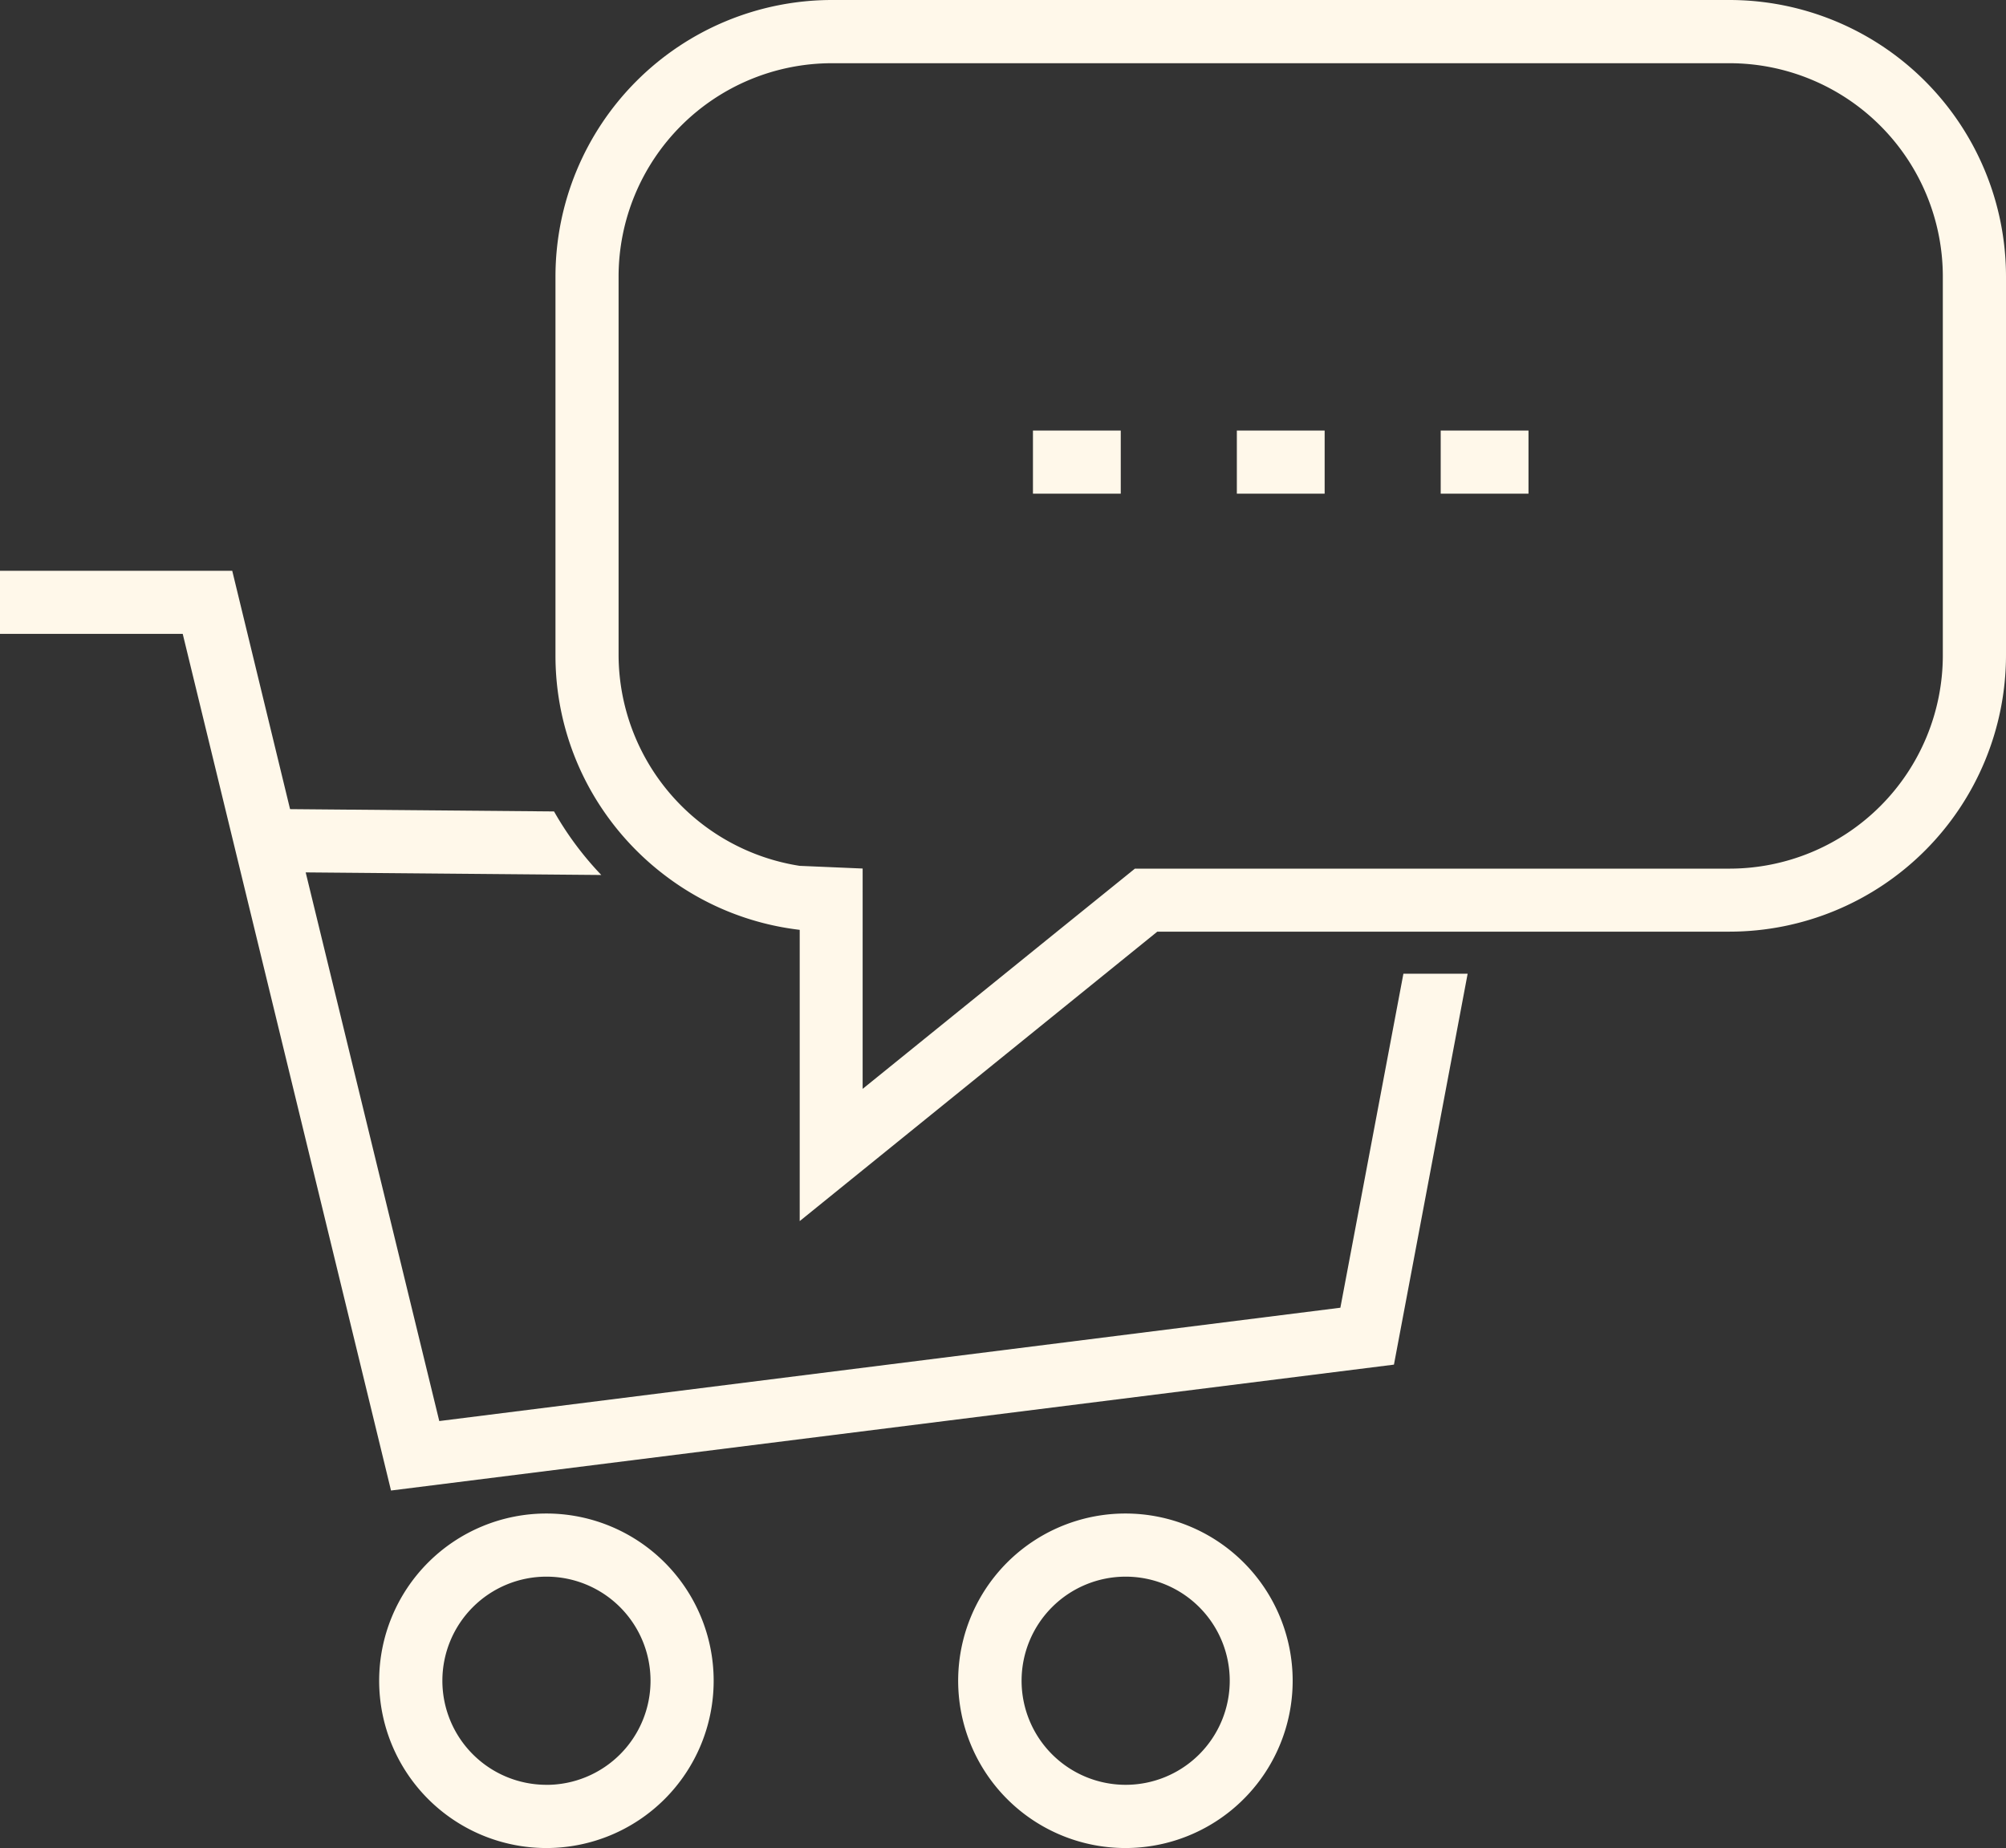
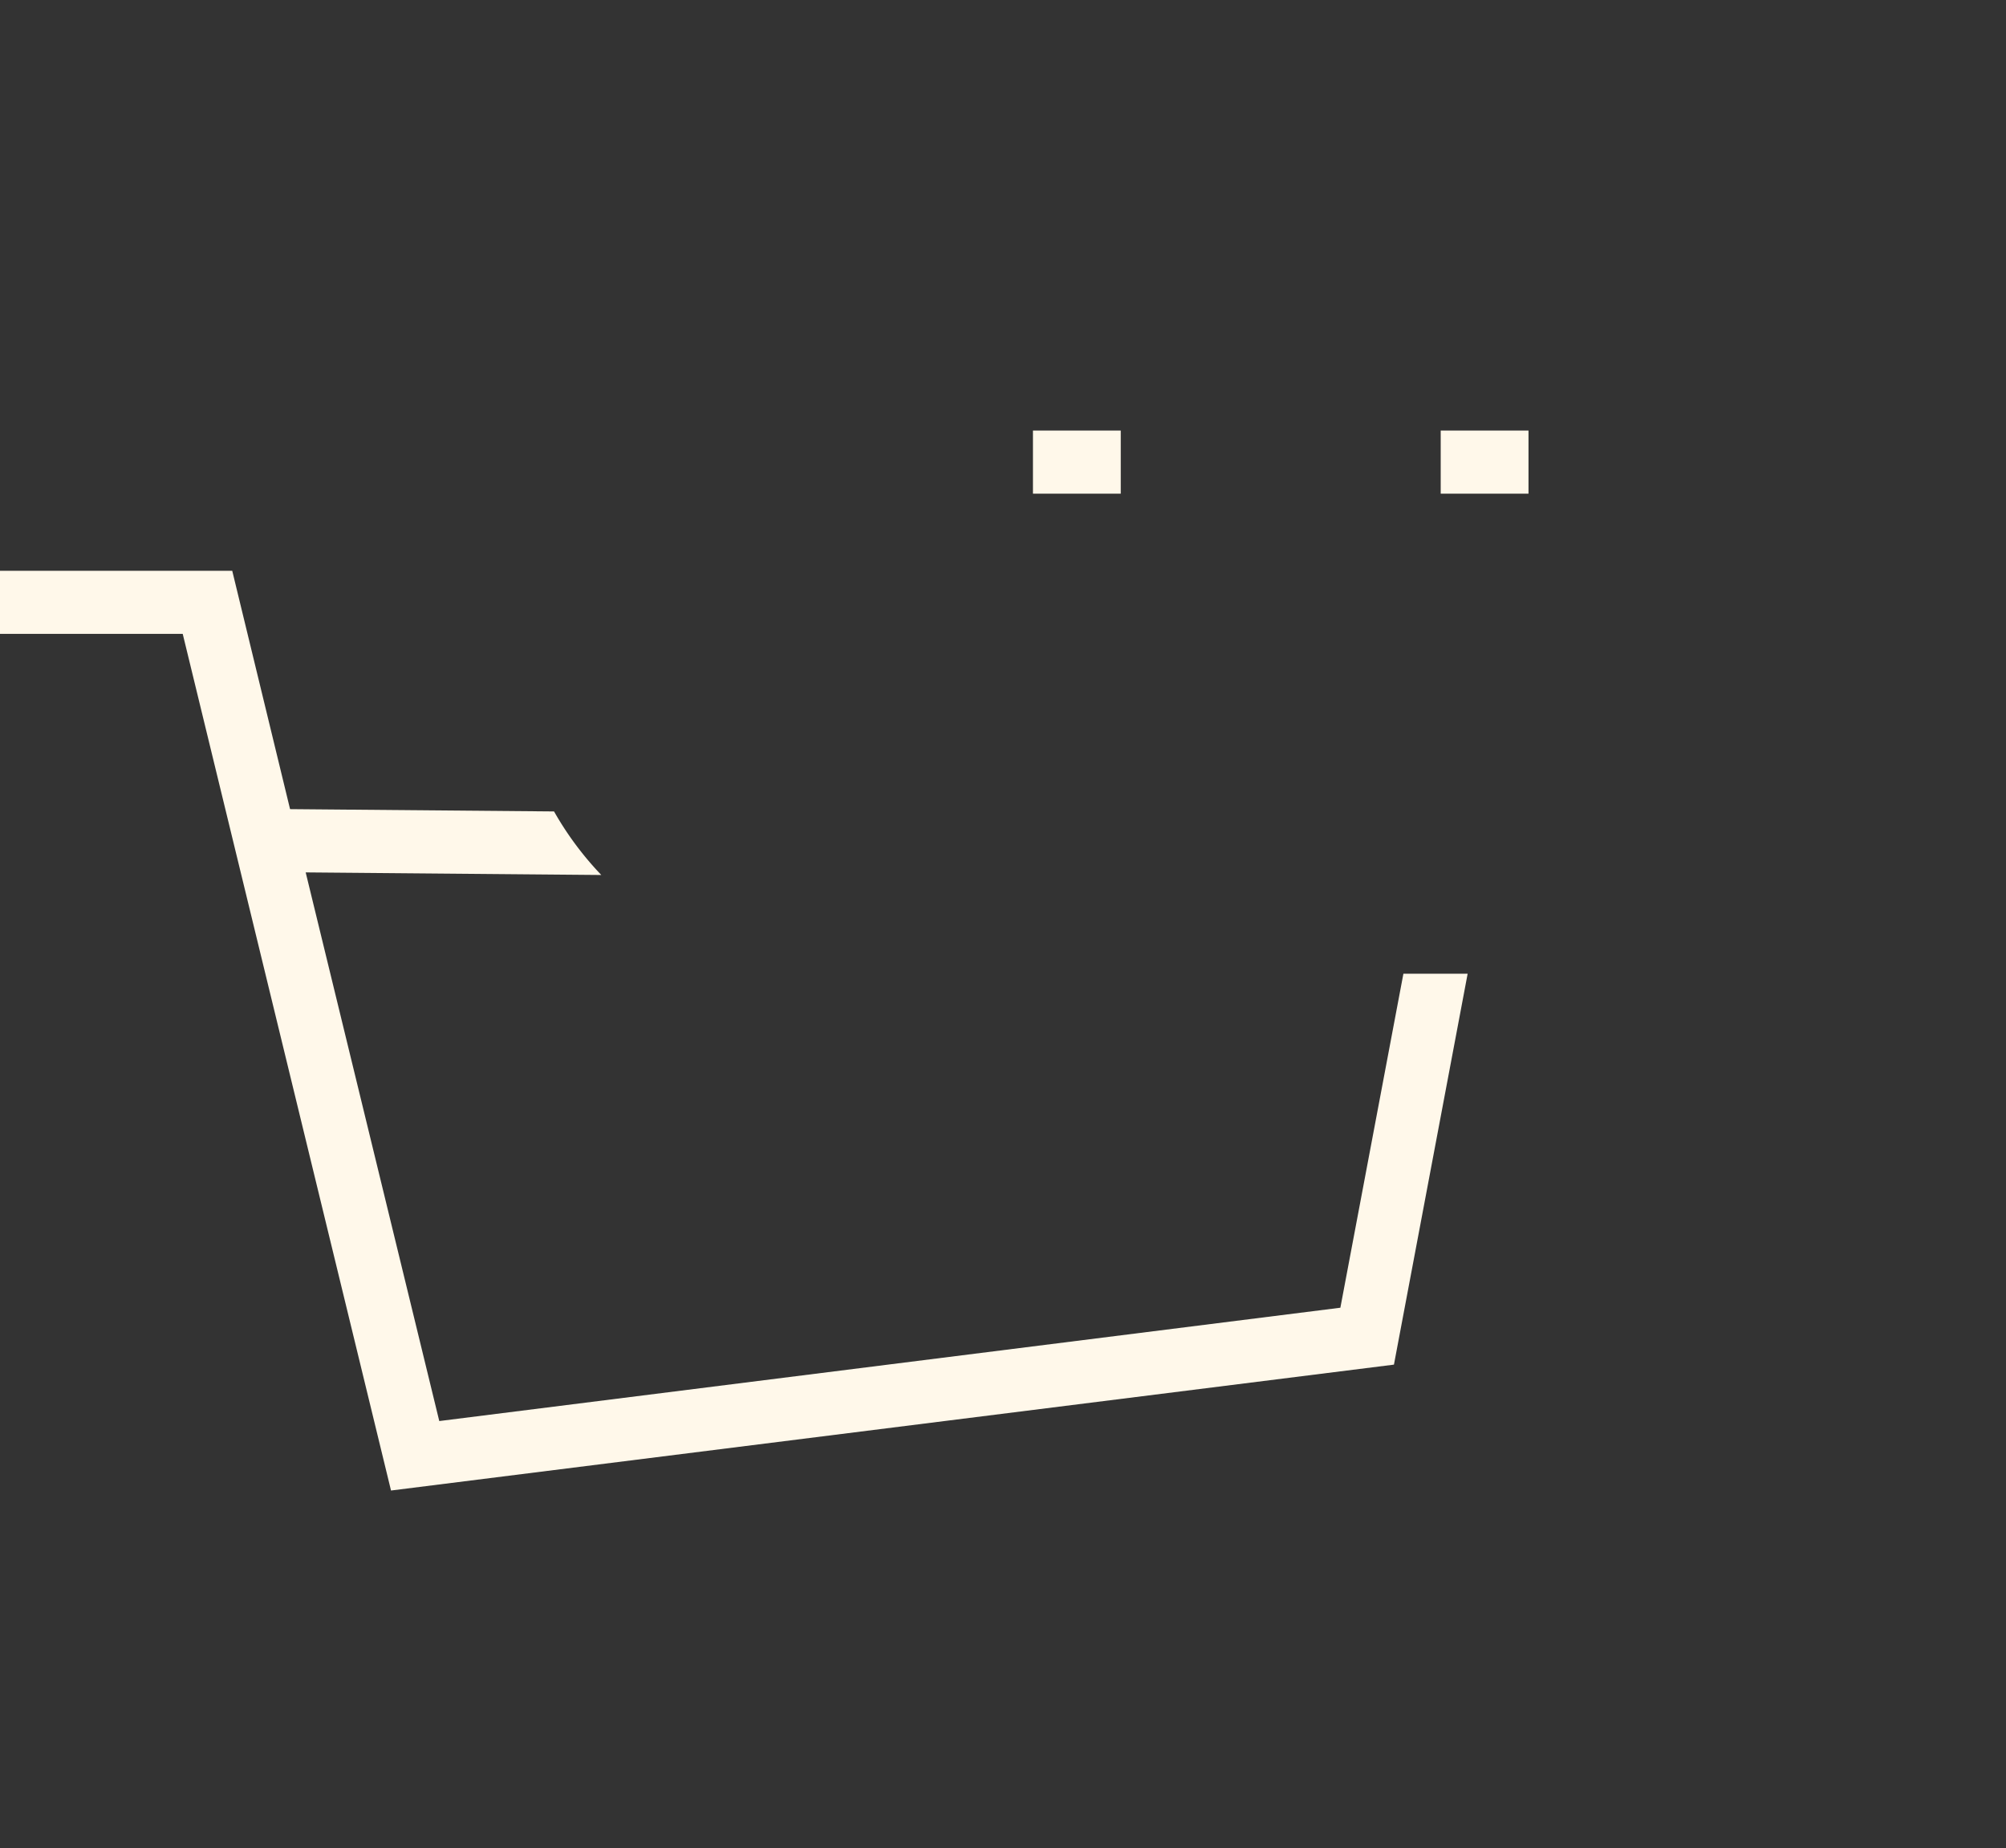
<svg xmlns="http://www.w3.org/2000/svg" width="97.607" height="89.917" viewBox="0 0 97.607 89.917">
  <rect x="0" y="0" width="97.607" height="89.917" fill="#333333" stroke="none" />
  <rect width="4.272" height="3.071" transform="translate(50.261 20.949)" fill="#fff8ea" />
-   <rect width="4.272" height="3.071" transform="translate(60.182 20.949)" fill="#fff8ea" />
  <rect width="4.272" height="3.071" transform="translate(70.101 20.949)" fill="#fff8ea" />
  <path d="M65.219,173.586,21.374,179.1l-6.5-26.695,14.384.126a15.587,15.587,0,0,1-2.3-3.092l-12.844-.112L11.3,137.73H0V140.8H8.891l10.135,41.68,48.8-6.125,3.586-19.019H68.286Z" transform="translate(0 -109.958)" fill="#fff8ea" />
-   <path d="M88.508,337.55a8.138,8.138,0,1,0,8.138,8.138A8.138,8.138,0,0,0,88.508,337.55Zm0,13.2a5.064,5.064,0,1,1,5.066-5.065A5.064,5.064,0,0,1,88.508,350.752Z" transform="translate(-61.921 -263.909)" fill="#fff8ea" />
-   <path d="M211.249,337.55a8.138,8.138,0,1,0,8.126,8.138A8.138,8.138,0,0,0,211.249,337.55Zm0,13.2a5.064,5.064,0,1,1,5.064-5.064,5.064,5.064,0,0,1-5.064,5.064Z" transform="translate(-156.477 -263.909)" fill="#fff8ea" />
-   <path d="M174.874,16.75H131.185A13.461,13.461,0,0,0,117.74,30.2v18.44a13.353,13.353,0,0,0,2.371,7.612,13.519,13.519,0,0,0,2.968,3.1,13.378,13.378,0,0,0,6.545,2.64V76.163l17.4-14.083h27.85a13.461,13.461,0,0,0,13.445-13.445V30.2A13.461,13.461,0,0,0,174.874,16.75ZM129.619,58.878a10.415,10.415,0,0,1-8.808-10.243V30.2a10.385,10.385,0,0,1,10.374-10.374h43.689A10.385,10.385,0,0,1,185.245,30.2v18.44a10.385,10.385,0,0,1-10.371,10.374h-28.94l-.659.533-3.143,2.539-9.446,7.644V59.009" transform="translate(-90.712 -16.75)" fill="#fff8ea" />
</svg>